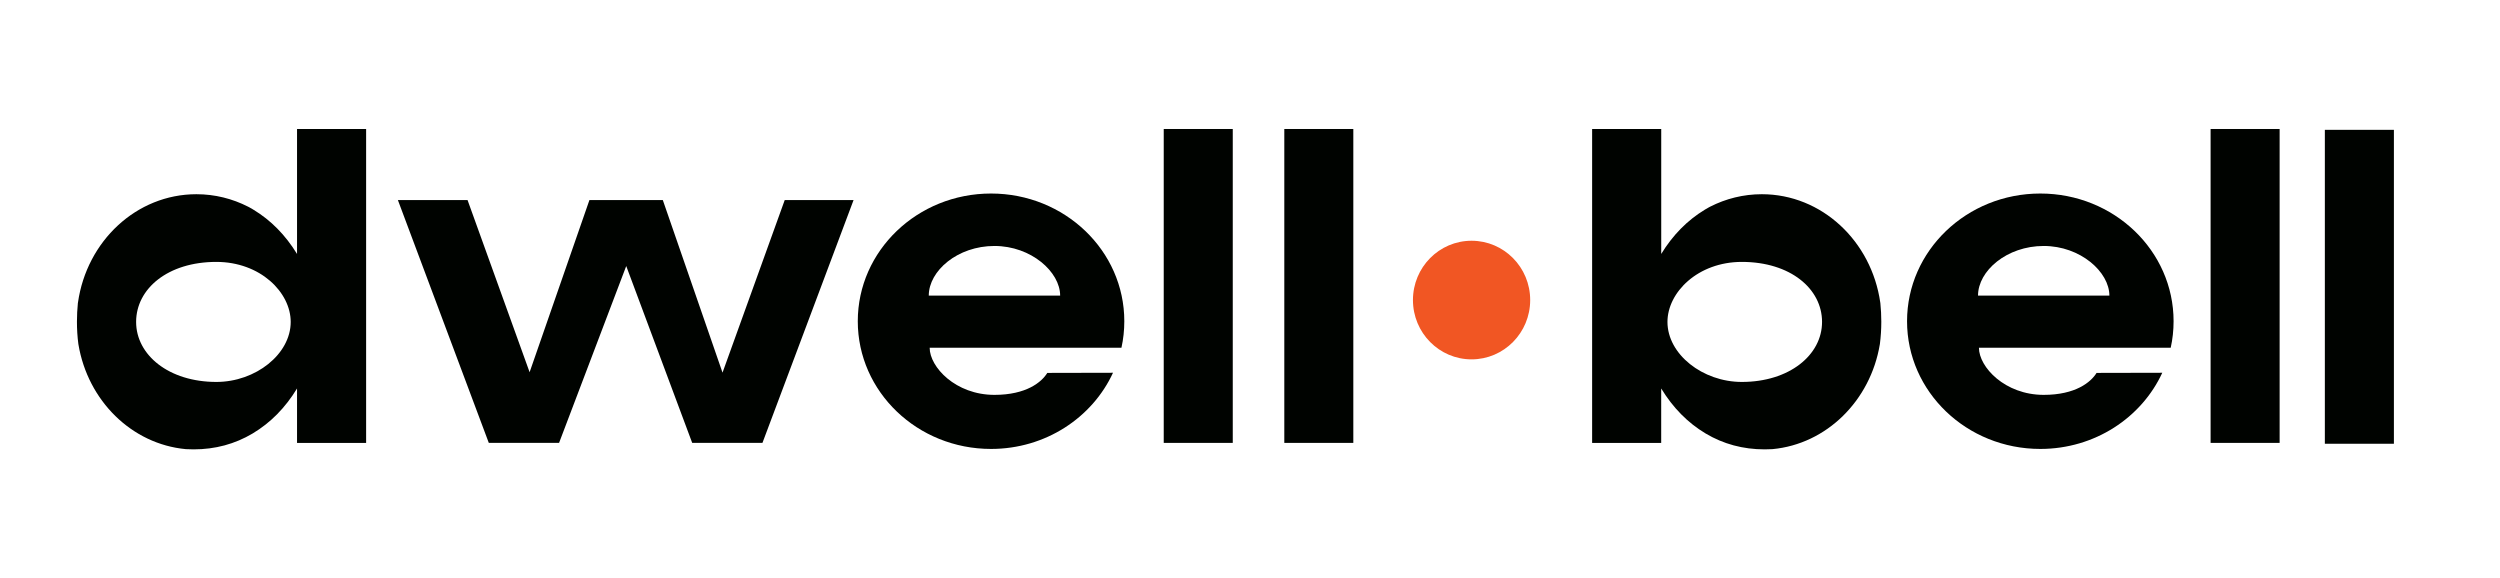
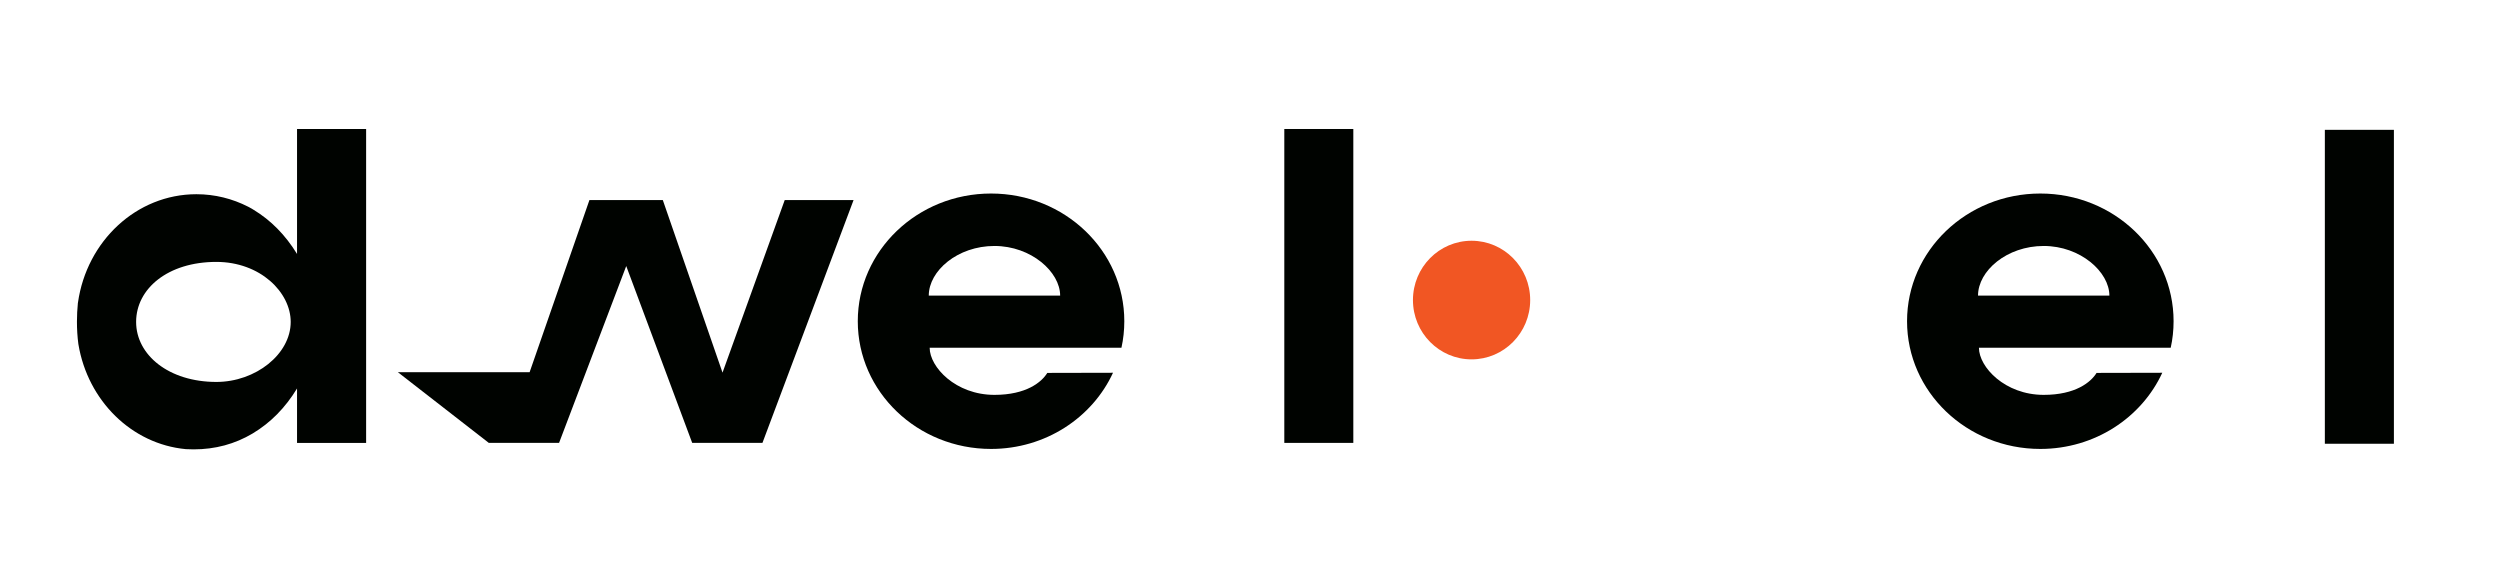
<svg xmlns="http://www.w3.org/2000/svg" width="134" height="31" viewBox="0 0 134 31" fill="none">
  <path d="M60.263 17.218C60.263 13.437 57.066 10.373 53.12 10.373C49.174 10.373 45.977 13.437 45.977 17.218C45.977 20.999 49.174 24.063 53.12 24.063C56.039 24.063 58.549 22.385 59.657 19.98C58.482 19.983 57.308 19.986 56.135 19.988C55.835 20.48 55.011 21.165 53.303 21.165C51.218 21.165 49.83 19.672 49.83 18.64H60.109C60.211 18.181 60.263 17.704 60.263 17.218ZM49.782 15.845C49.782 14.513 51.329 13.184 53.303 13.184C55.277 13.184 56.824 14.582 56.824 15.845H49.782Z" fill="#000300" />
  <path d="M116.504 17.218C116.504 13.437 113.307 10.373 109.361 10.373C105.415 10.373 102.218 13.437 102.218 17.218C102.218 20.999 105.415 24.063 109.361 24.063C112.28 24.063 114.79 22.385 115.898 19.98C114.723 19.983 113.549 19.986 112.376 19.988C112.076 20.48 111.252 21.165 109.544 21.165C107.459 21.165 106.071 19.672 106.071 18.64H116.35C116.452 18.181 116.504 17.704 116.504 17.218ZM106.022 15.845C106.022 14.513 107.569 13.184 109.543 13.184C111.516 13.184 113.063 14.582 113.063 15.845H106.022Z" fill="#000300" />
  <path d="M78.876 19.262C80.611 19.262 82.018 17.838 82.018 16.083C82.018 14.327 80.611 12.904 78.876 12.904C77.141 12.904 75.734 14.327 75.734 16.083C75.734 17.838 77.141 19.262 78.876 19.262Z" fill="#F15623" />
-   <path d="M122.188 6.914H118.488V23.739H122.188V6.914Z" fill="#000300" />
  <path d="M128.313 6.959H124.612V23.785H128.313V6.959Z" fill="#000300" />
-   <path d="M38.727 19.973L35.527 10.724H31.593L28.387 19.951L25.061 10.724H21.327L26.2 23.739H29.966L33.566 14.26L37.102 23.739H40.867L45.751 10.724H42.061L38.727 19.973Z" fill="#000300" />
-   <path d="M66.076 6.914H62.376V23.739H66.076V6.914Z" fill="#000300" />
+   <path d="M38.727 19.973L35.527 10.724H31.593L28.387 19.951H21.327L26.2 23.739H29.966L33.566 14.26L37.102 23.739H40.867L45.751 10.724H42.061L38.727 19.973Z" fill="#000300" />
  <path d="M72.538 6.914H68.839V23.739H72.538V6.914Z" fill="#000300" />
  <path d="M15.92 13.611C15.297 12.595 14.519 11.806 13.591 11.244C13.579 11.236 13.566 11.228 13.553 11.222C13.553 11.222 13.548 11.218 13.547 11.217C13.488 11.181 13.427 11.148 13.367 11.114C13.343 11.101 13.321 11.088 13.298 11.078C12.458 10.65 11.519 10.41 10.527 10.41C7.312 10.41 4.649 12.927 4.18 16.212C4.177 16.226 4.175 16.241 4.173 16.255C4.142 16.574 4.124 16.902 4.124 17.241C4.124 17.651 4.149 18.049 4.199 18.432C4.199 18.445 4.204 18.456 4.205 18.468C4.71 21.477 7.057 23.804 9.961 24.074C10.098 24.081 10.236 24.086 10.378 24.086C11.535 24.086 12.59 23.801 13.542 23.234C14.495 22.664 15.29 21.862 15.921 20.822V23.743H19.624V6.916H15.921V13.611H15.92ZM11.597 20.472C9.057 20.472 7.296 19.034 7.296 17.255C7.296 15.476 8.994 14.038 11.595 14.038C13.951 14.038 15.582 15.669 15.582 17.255C15.582 18.983 13.701 20.472 11.597 20.472Z" fill="#000300" />
-   <path d="M89.04 6.916H85.338V23.743H89.04V20.822C89.672 21.86 90.467 22.664 91.42 23.234C92.372 23.801 93.427 24.086 94.584 24.086C94.726 24.086 94.864 24.081 95.001 24.074C97.903 23.804 100.252 21.476 100.757 18.468C100.757 18.456 100.761 18.445 100.763 18.432C100.812 18.049 100.838 17.651 100.838 17.241C100.838 16.902 100.82 16.576 100.788 16.255C100.788 16.241 100.785 16.226 100.782 16.212C100.311 12.927 97.65 10.41 94.435 10.41C93.443 10.41 92.502 10.65 91.663 11.078C91.641 11.088 91.619 11.101 91.595 11.114C91.535 11.146 91.474 11.181 91.415 11.217C91.415 11.217 91.41 11.22 91.409 11.222C91.396 11.228 91.383 11.236 91.371 11.244C90.443 11.808 89.664 12.595 89.042 13.611V6.916H89.04ZM89.376 17.255C89.376 15.669 91.008 14.038 93.363 14.038C95.964 14.038 97.662 15.477 97.662 17.255C97.662 19.034 95.902 20.472 93.362 20.472C91.258 20.472 89.376 18.985 89.376 17.255Z" fill="#000300" />
</svg>